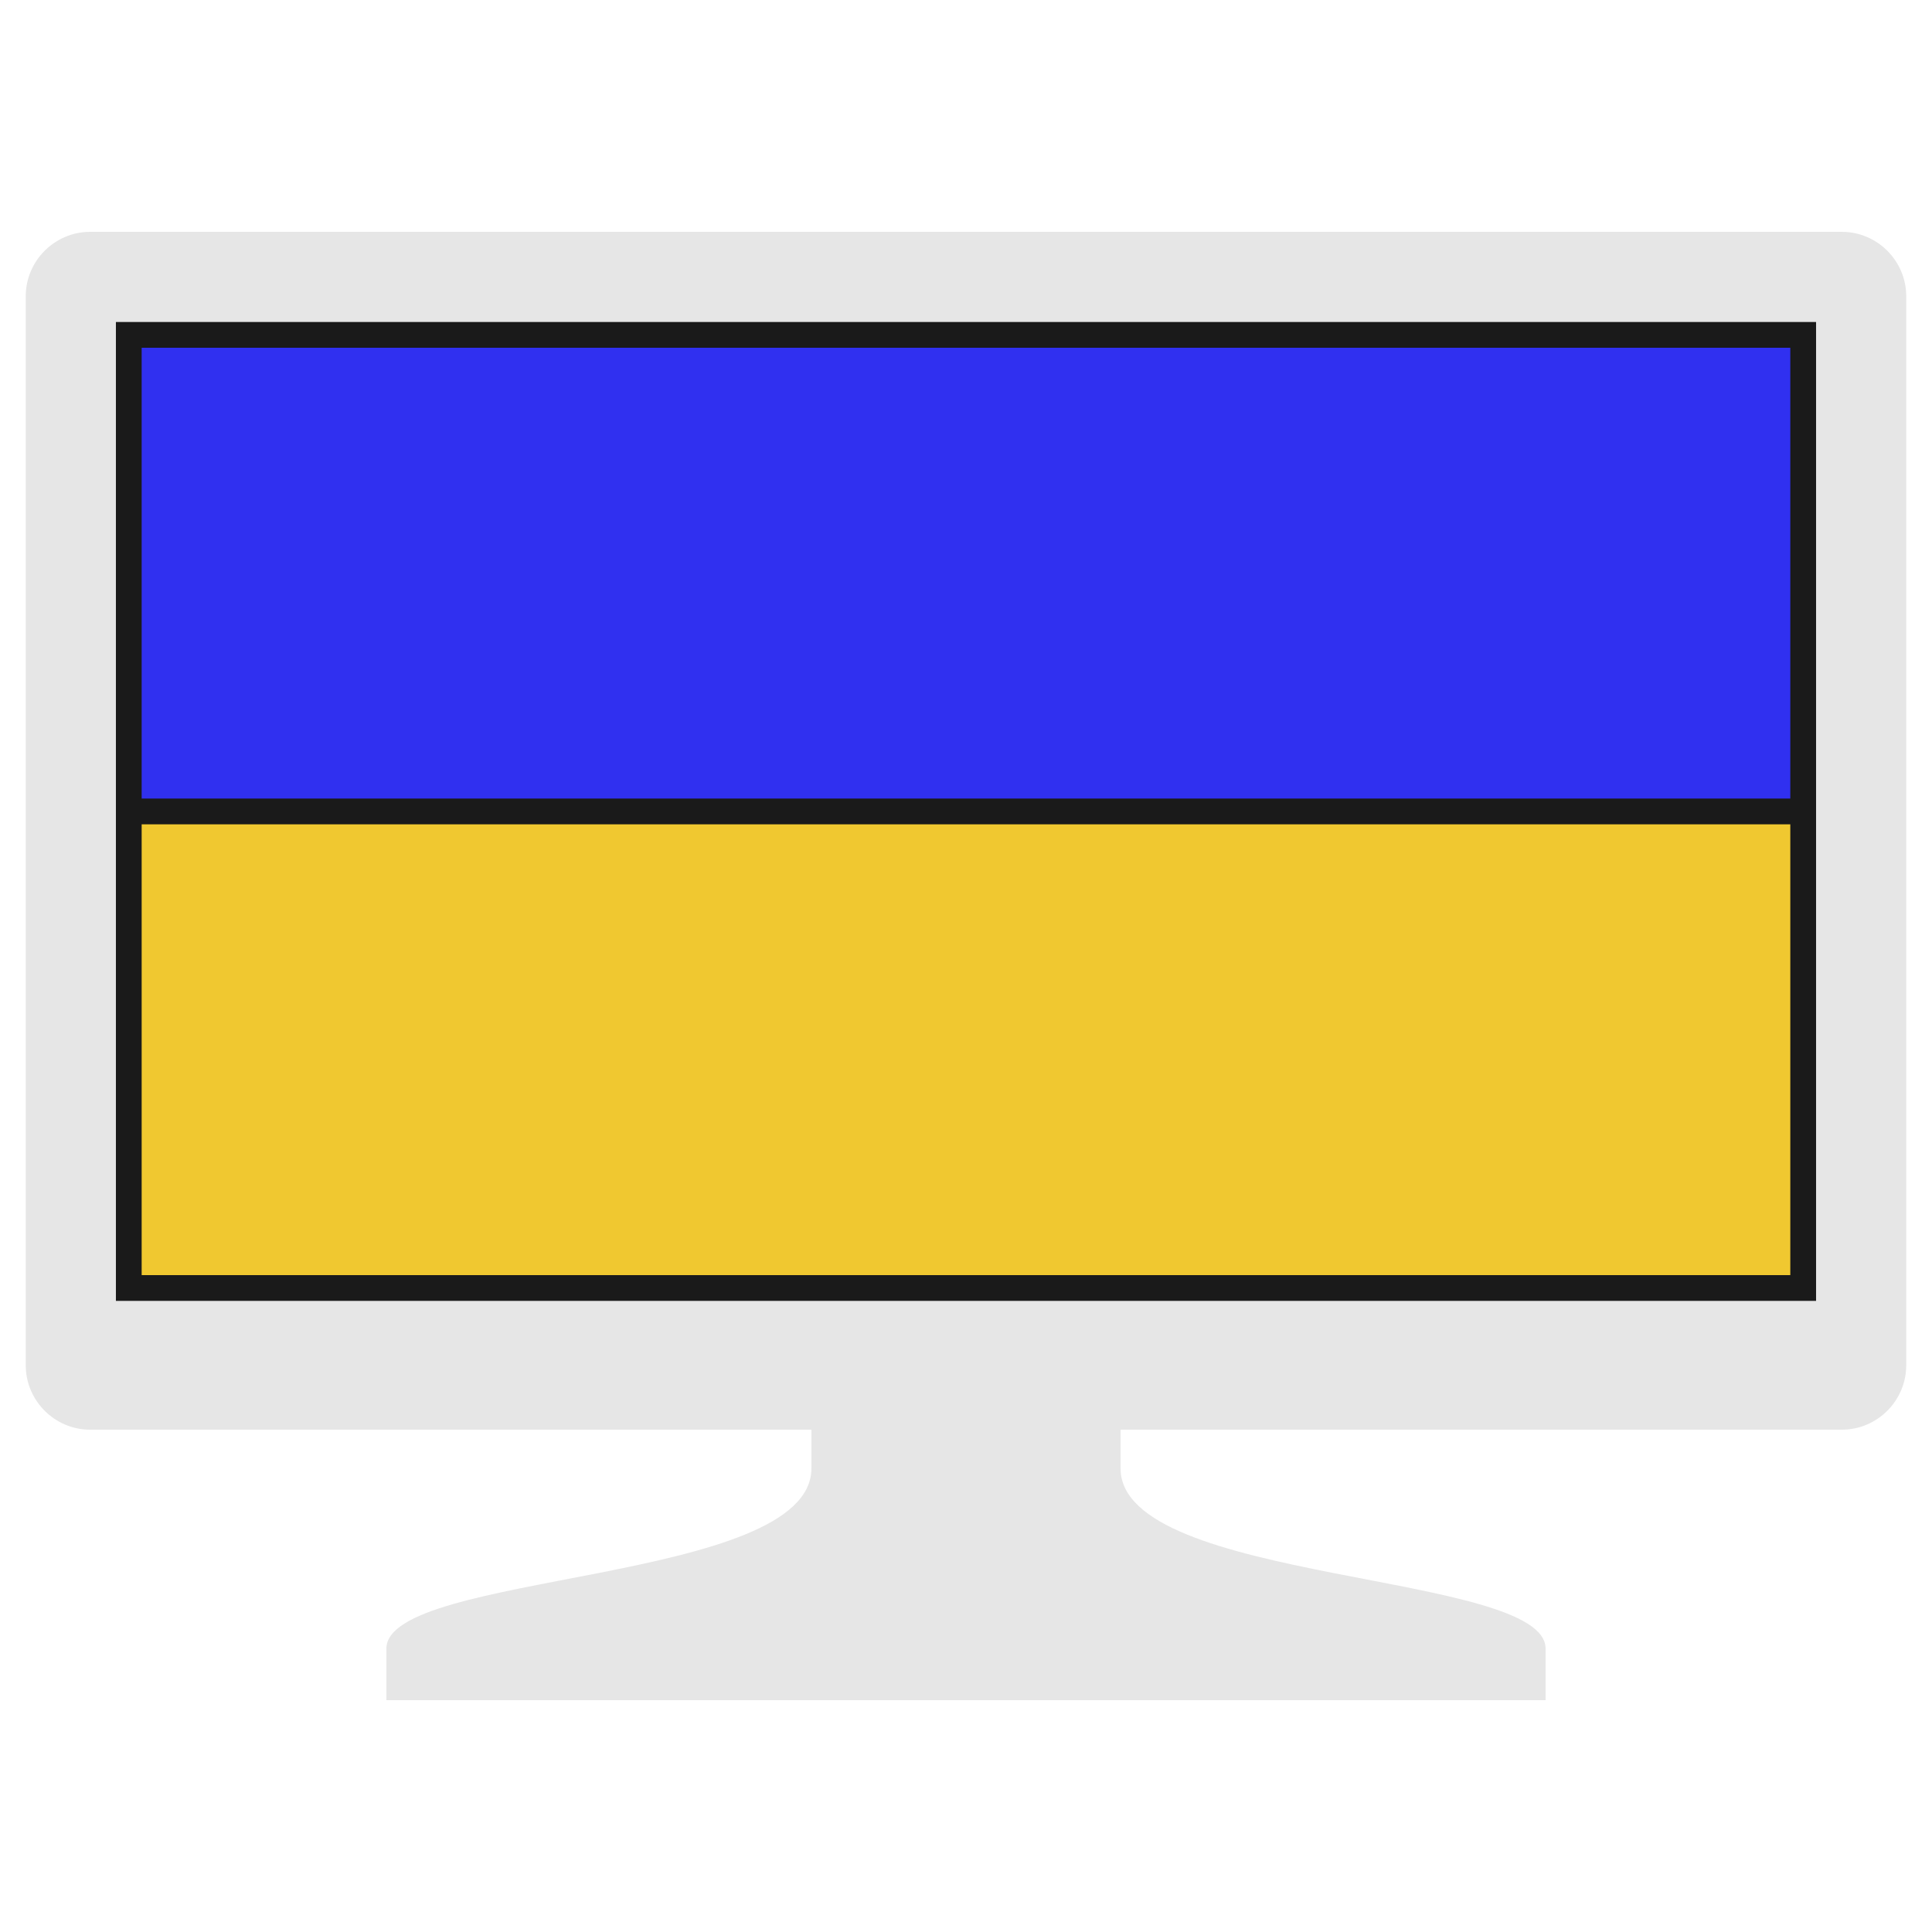
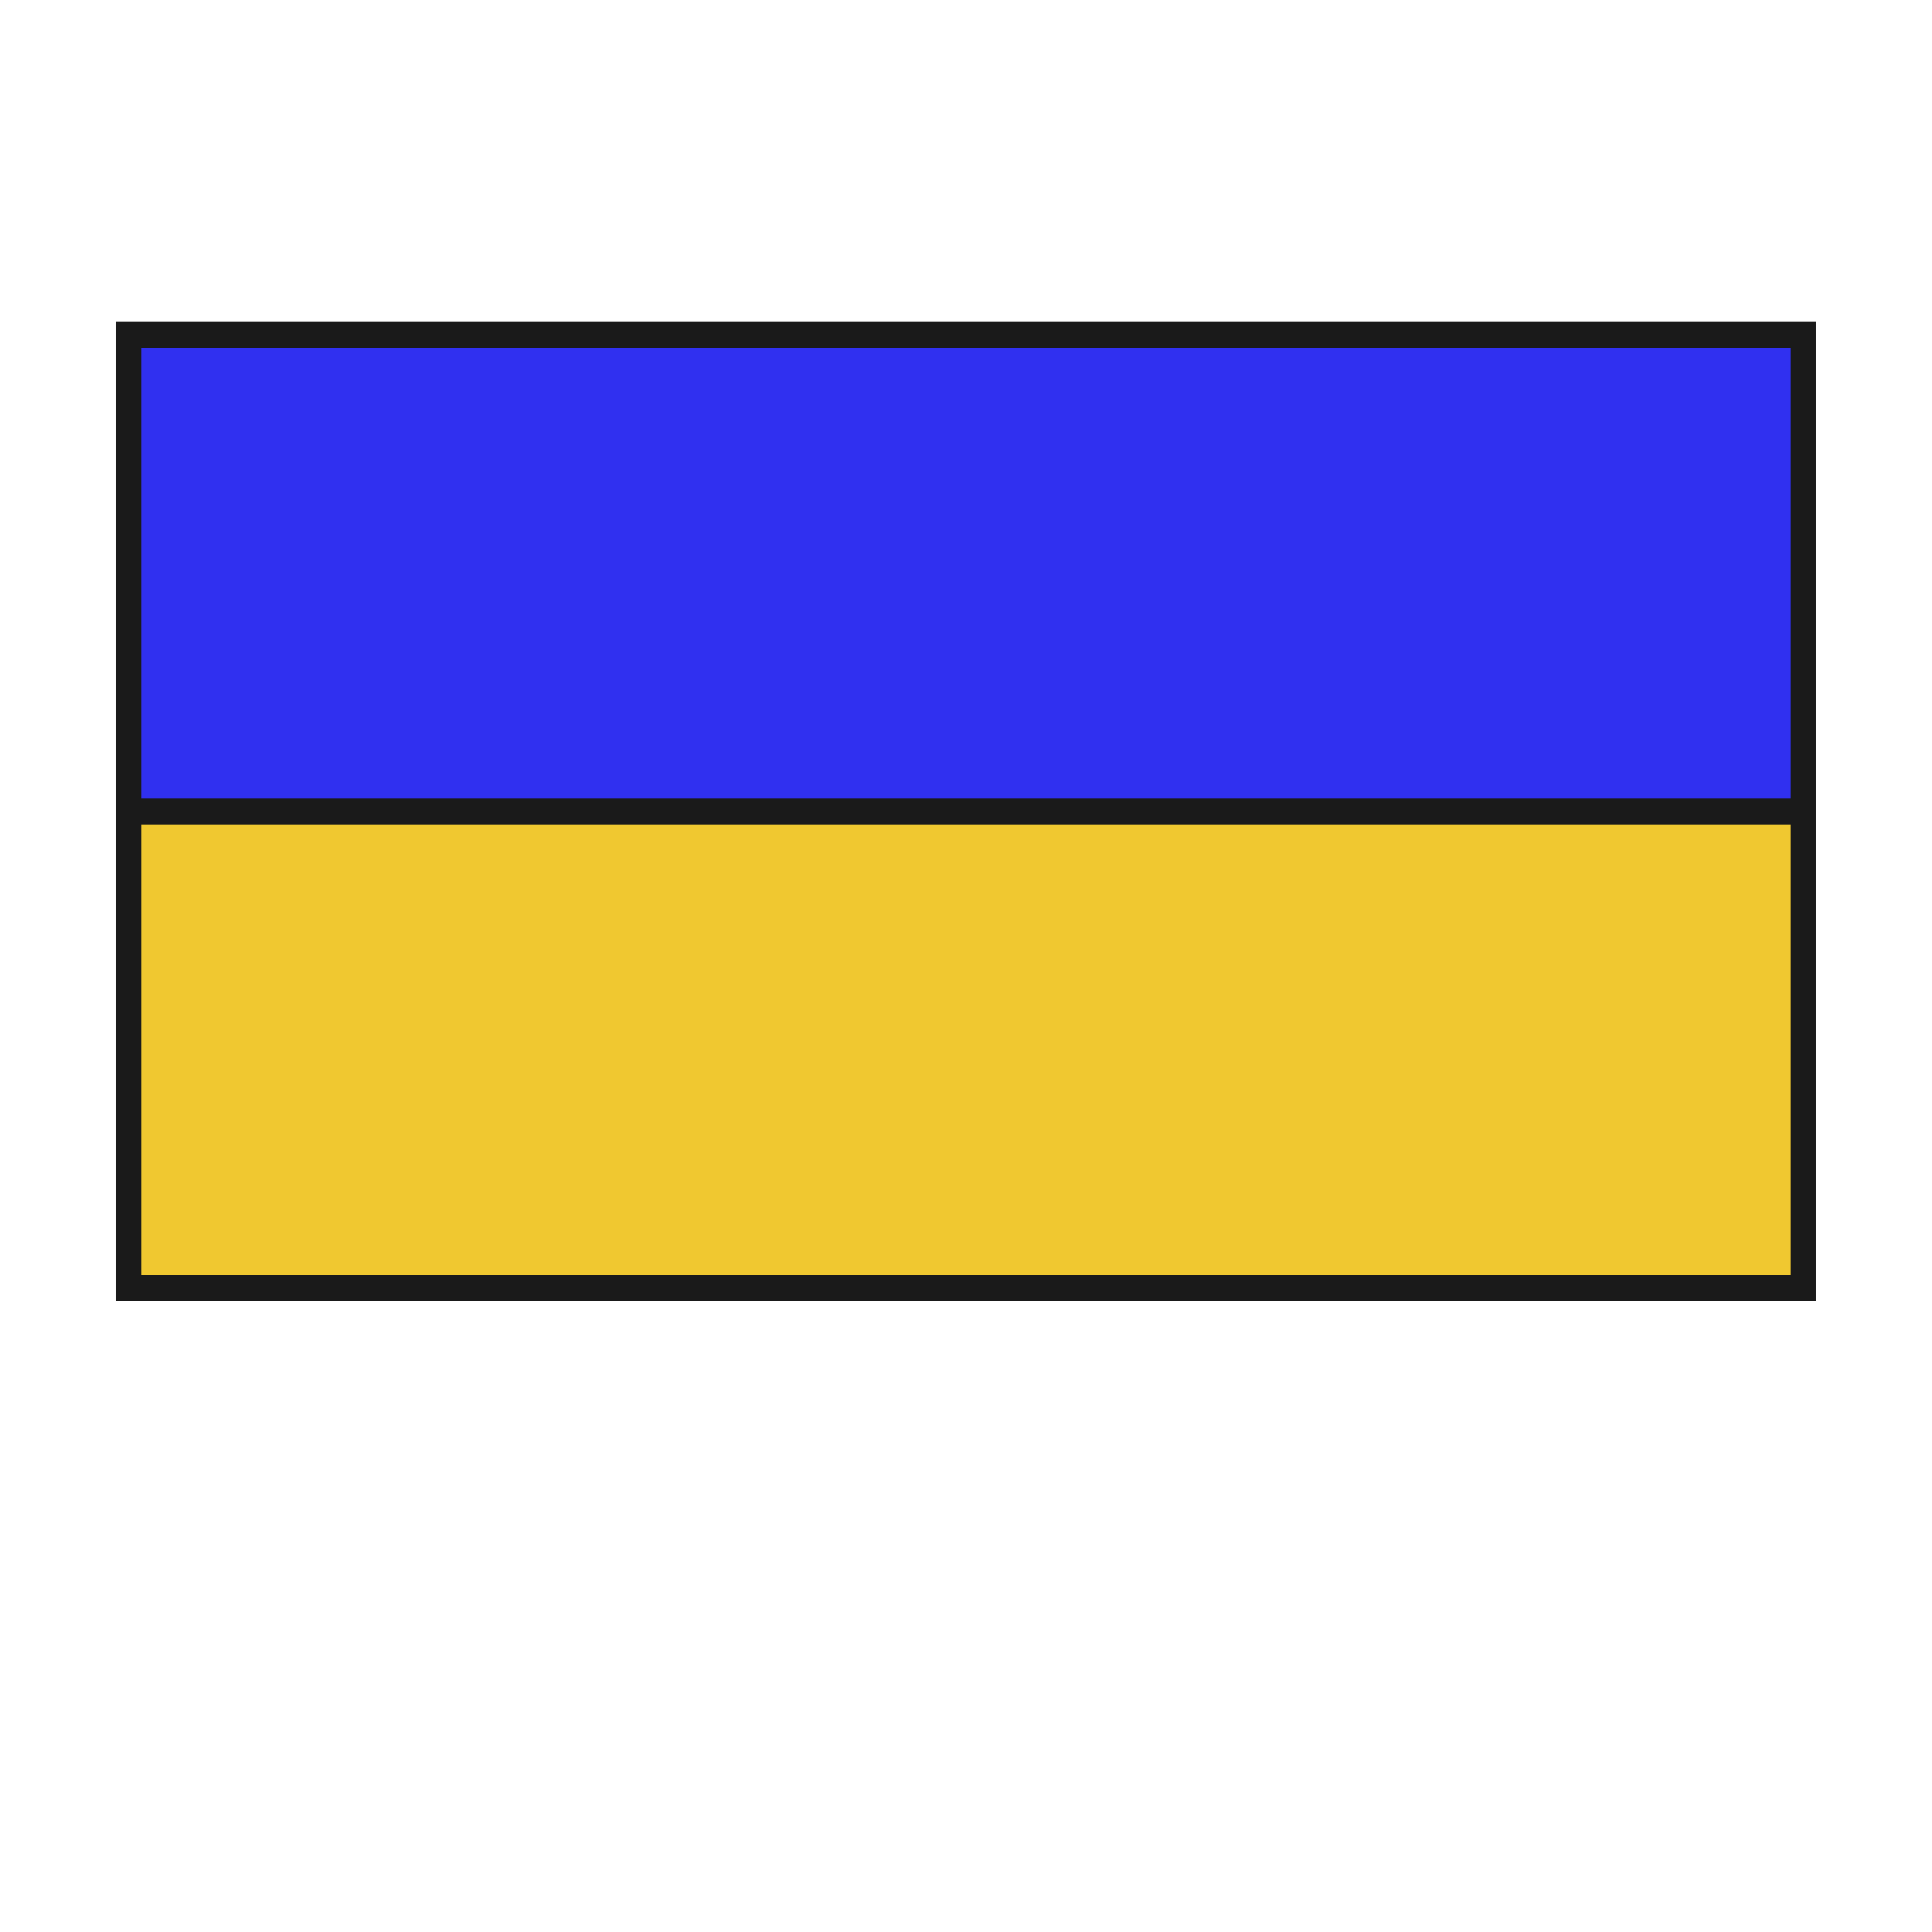
<svg xmlns="http://www.w3.org/2000/svg" version="1.1" id="レイヤー_1" x="0px" y="0px" width="150px" height="150px" viewBox="0 0 150 150" enable-background="new 0 0 150 150" xml:space="preserve">
  <g>
    <g>
-       <path fill="#E6E6E6" d="M86.999,114v-5h-24v5c0,9-33,8-33,14c0,1.07,0,3.445,0,4h90c0-0.555,0-2.93,0-4    C119.999,122,86.999,123,86.999,114z" />
      <g>
-         <path fill="#E6E6E6" d="M147.999,106c0,2.75-2.25,5-5,5h-136c-2.75,0-5-2.25-5-5V23c0-2.75,2.25-5,5-5h136c2.75,0,5,2.25,5,5V106     z" />
-       </g>
+         </g>
    </g>
    <rect x="8.999" y="25" fill="#1A1A1A" width="132" height="76" />
    <rect x="10.999" y="64" fill="#F0C830" width="128" height="35" />
    <rect x="10.999" y="27" fill="#3030F0" width="128" height="35" />
  </g>
</svg>